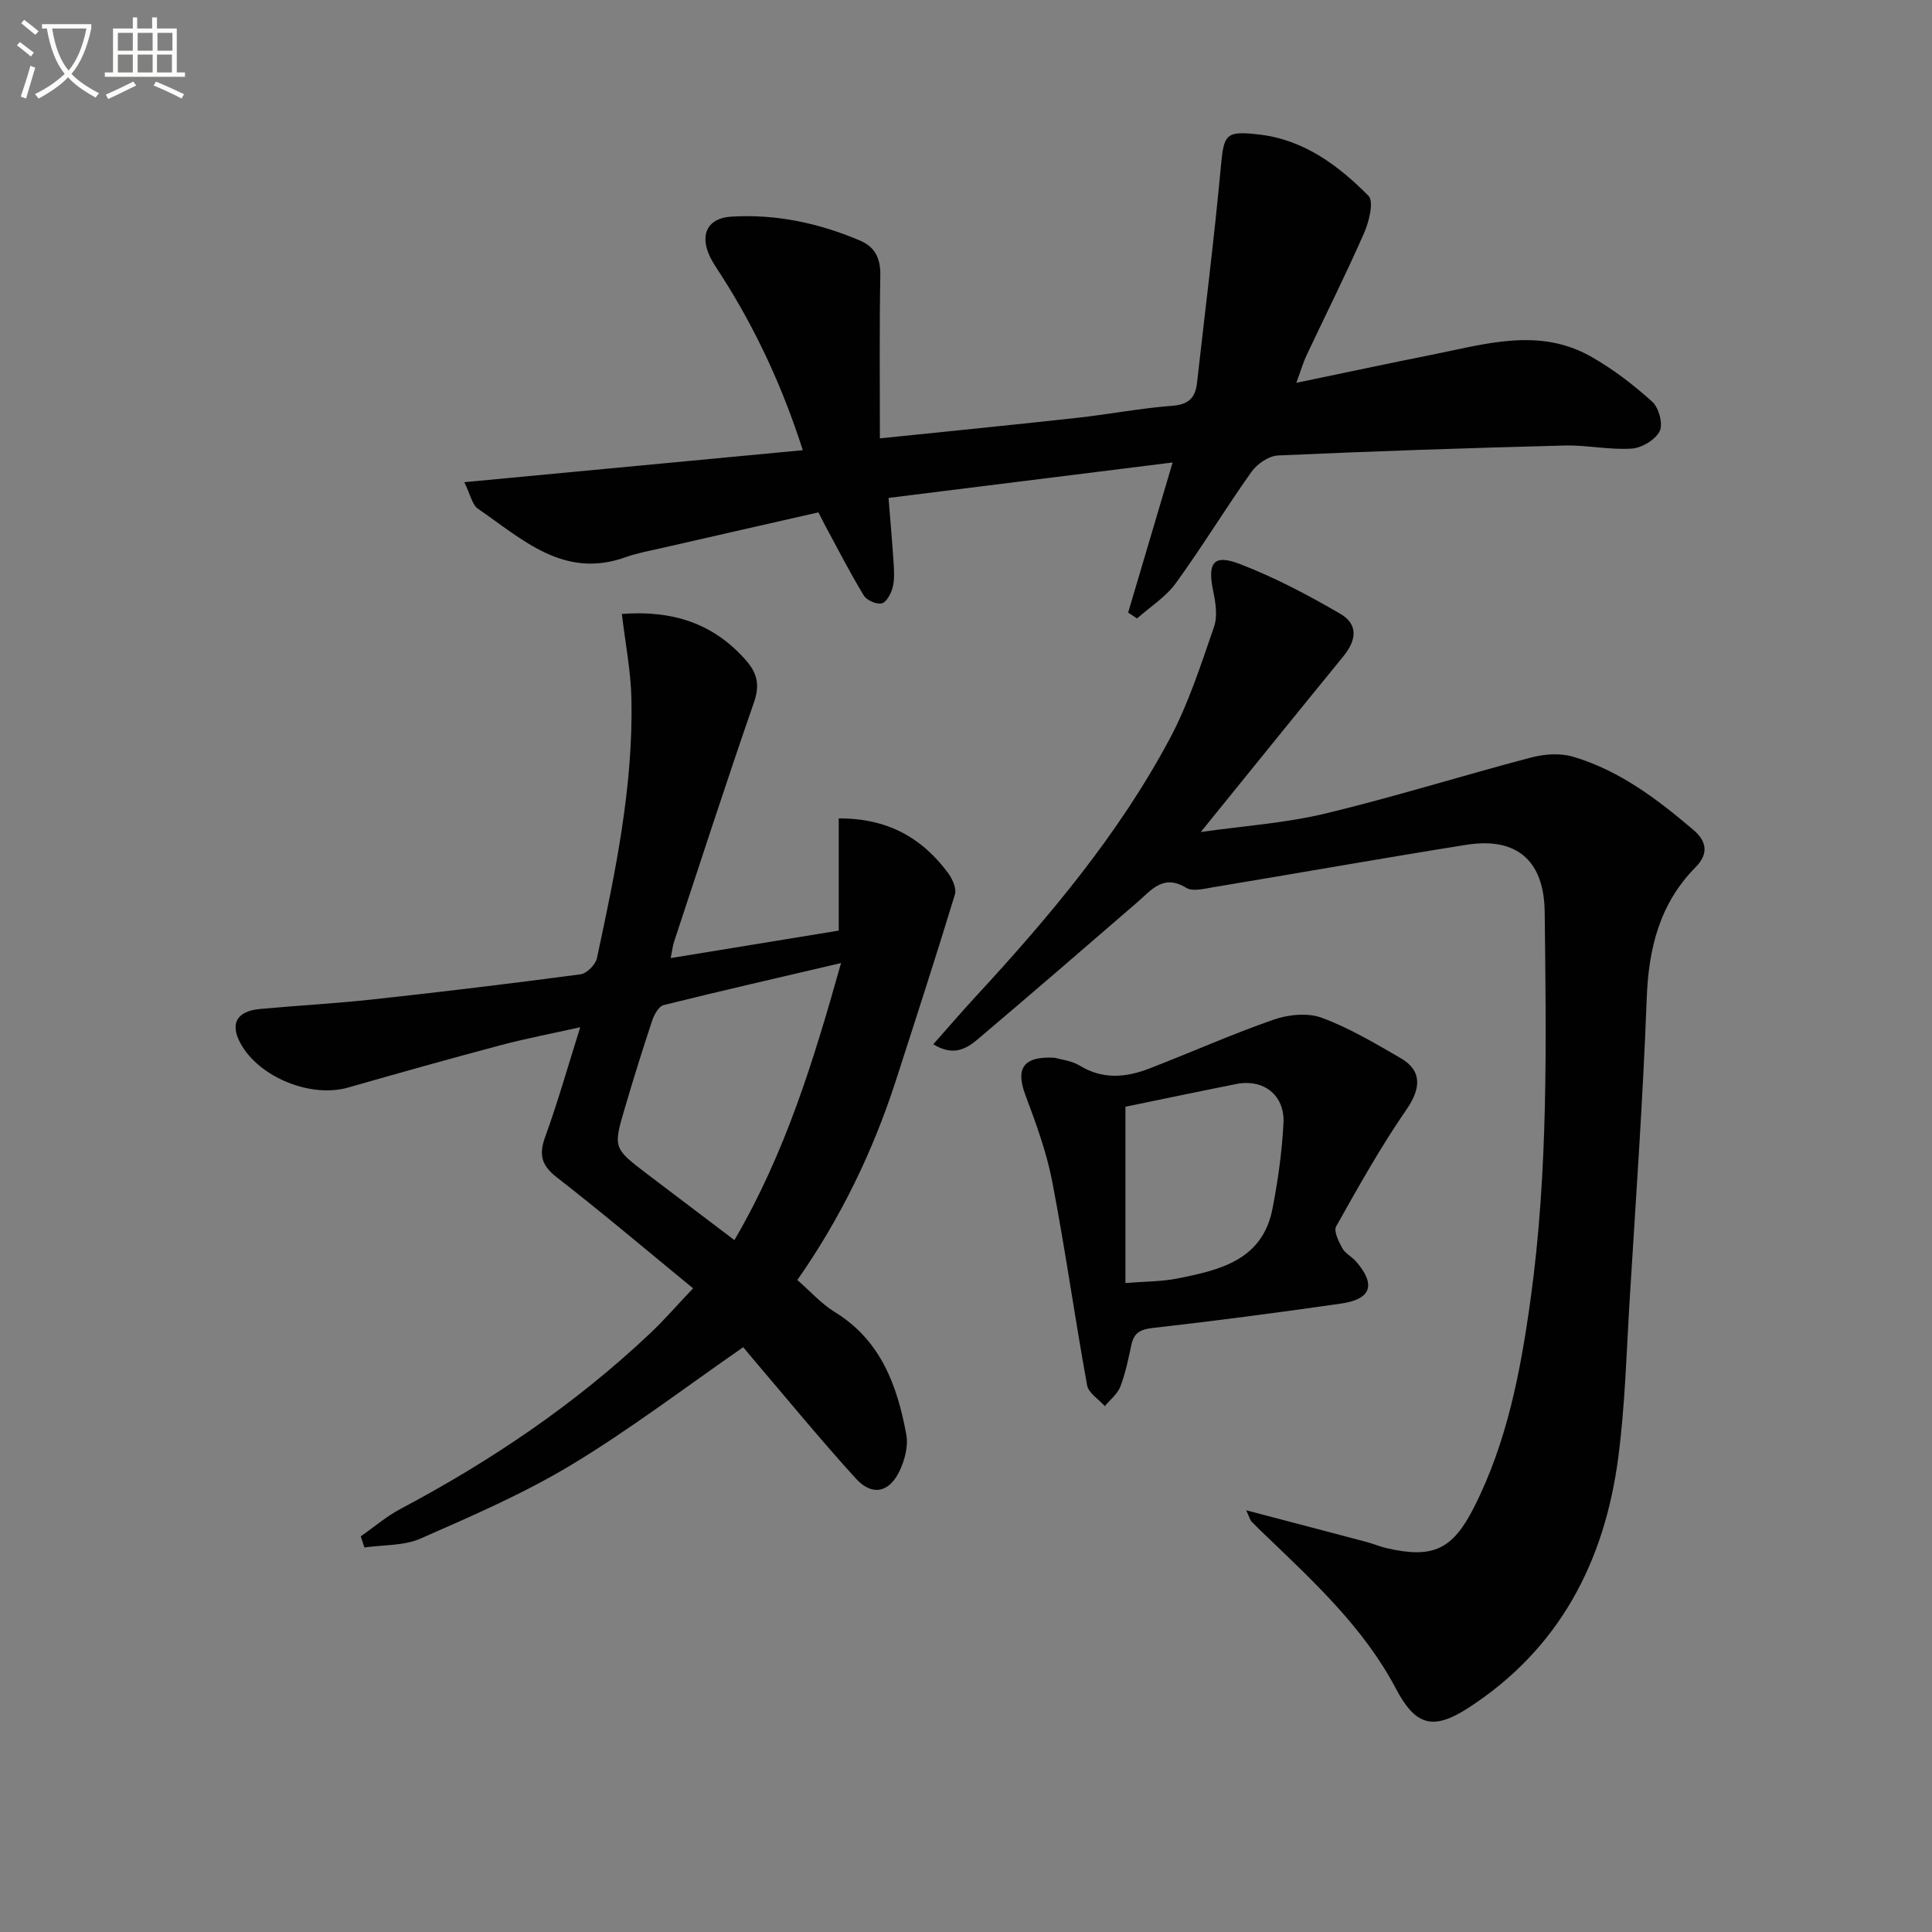
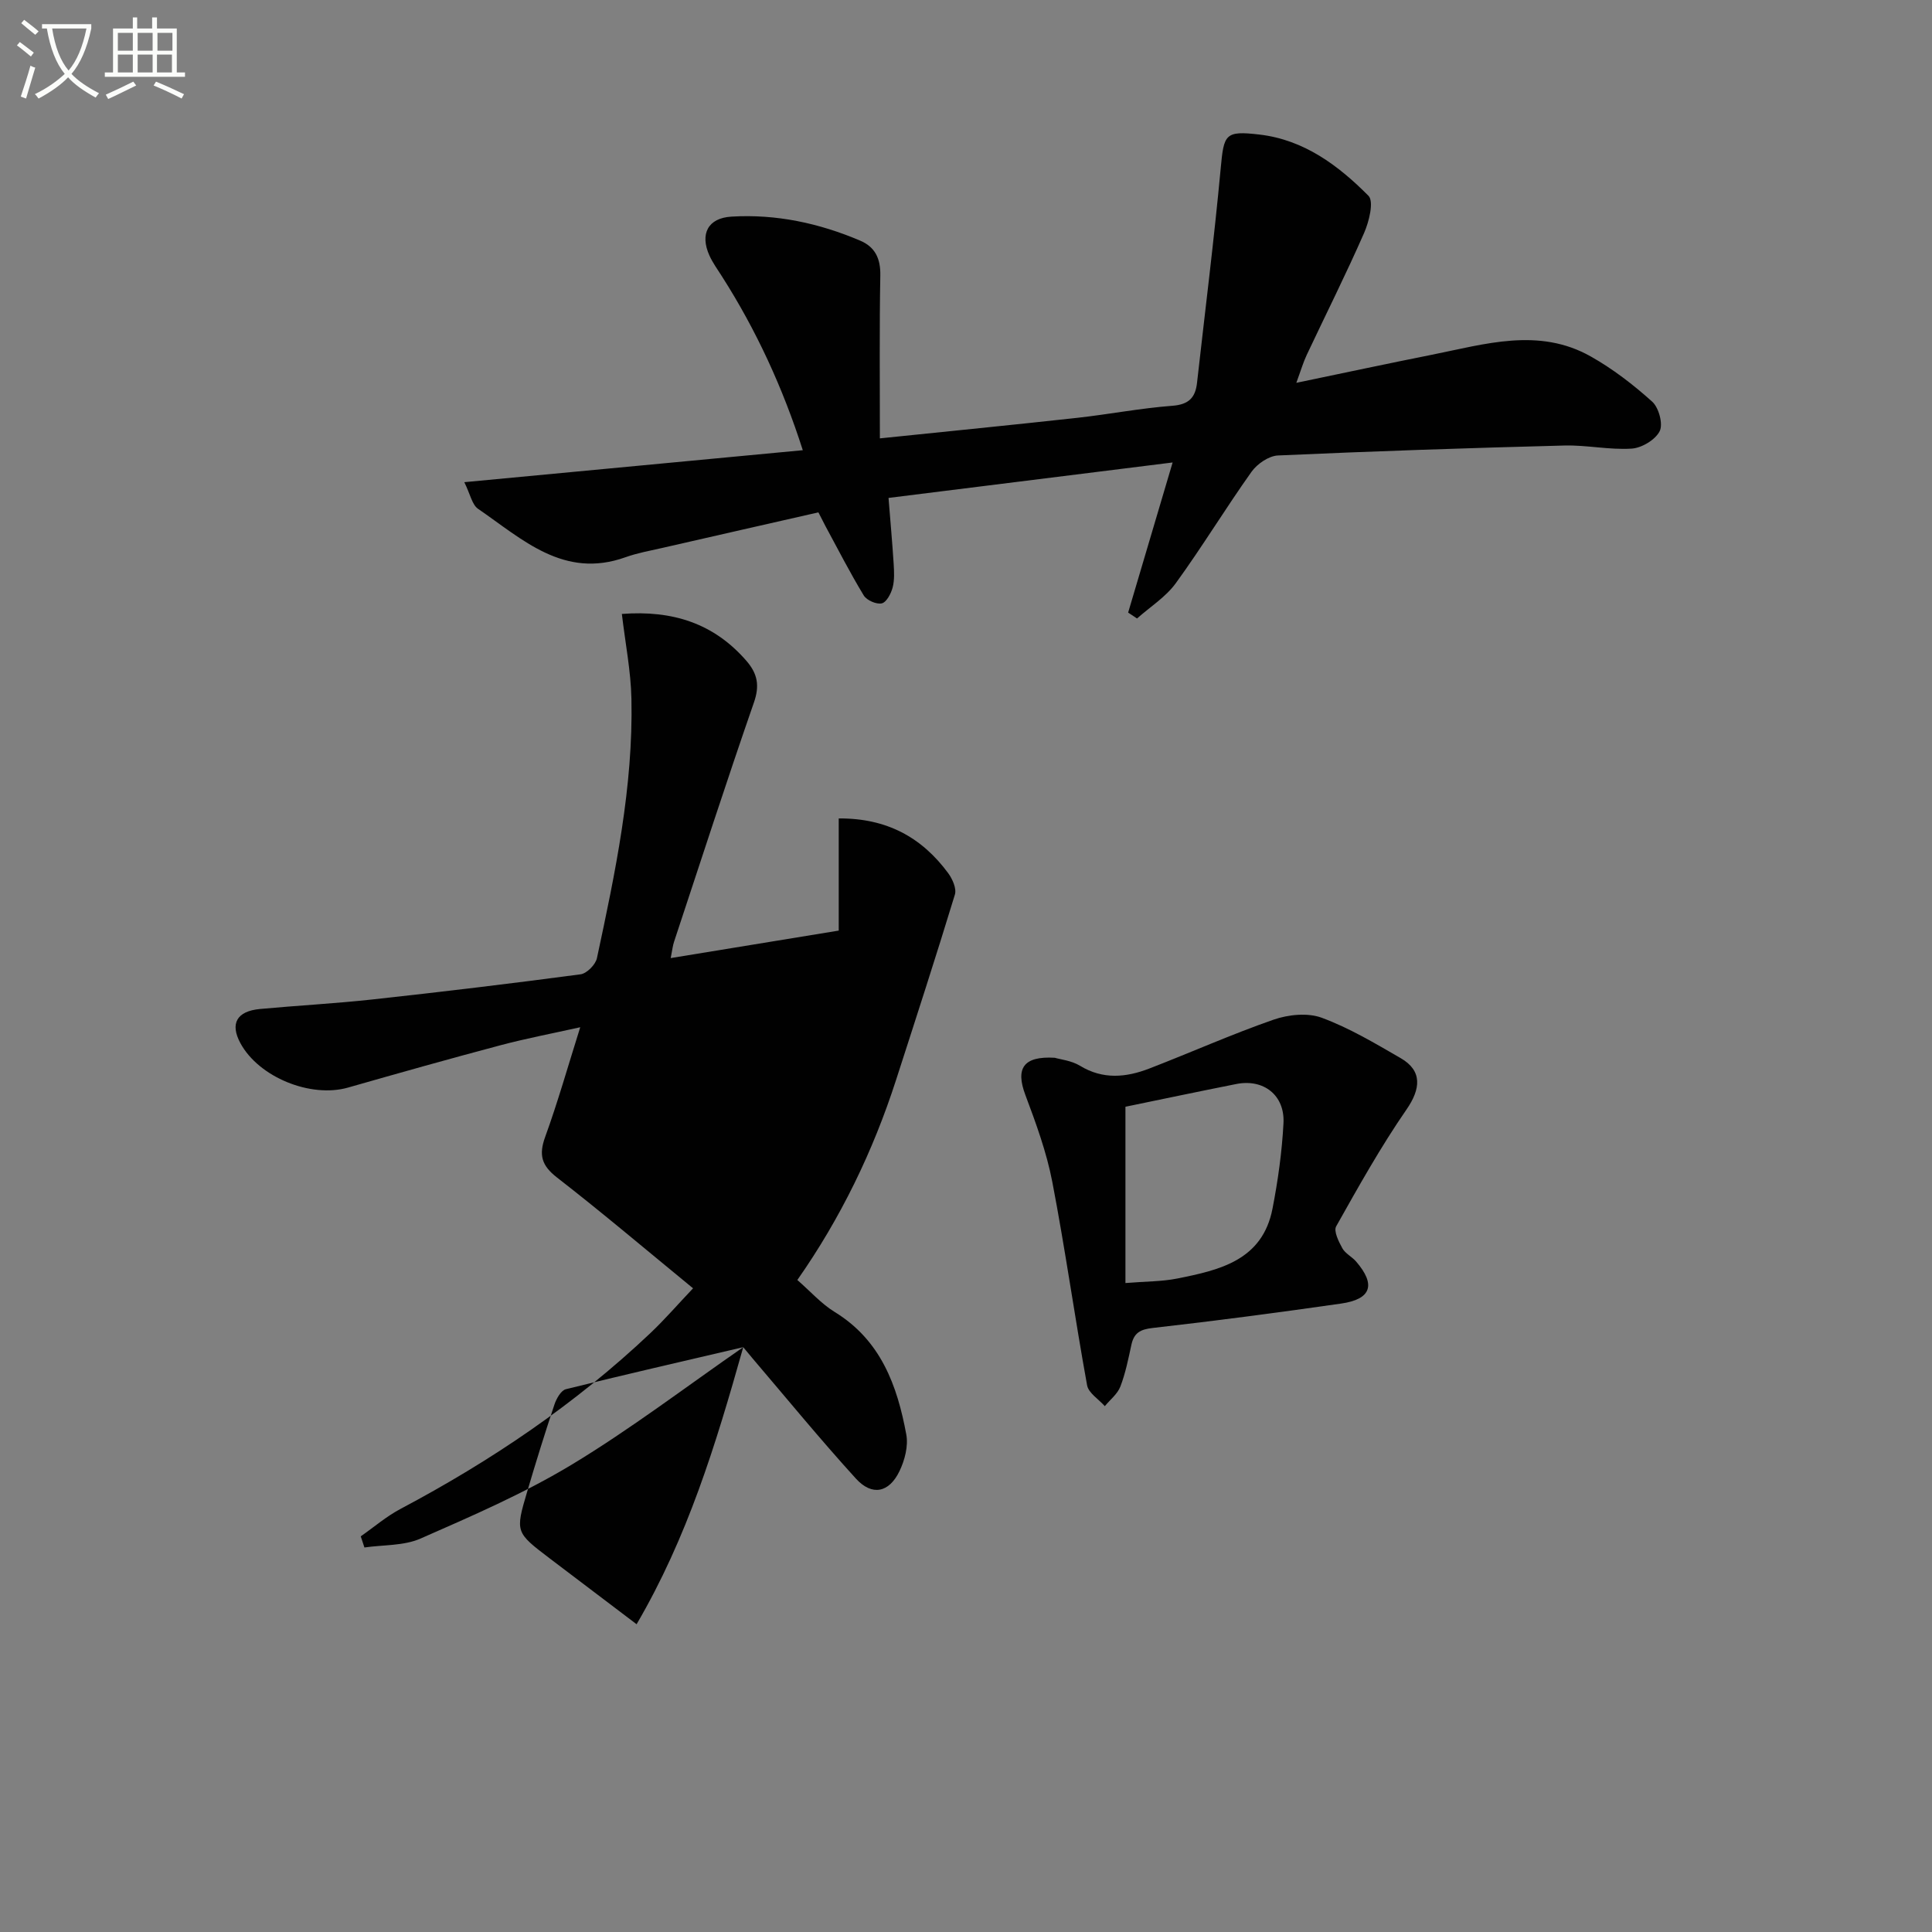
<svg xmlns="http://www.w3.org/2000/svg" enable-background="new 0 0 400 400" viewBox="0 0 400 400">
  <rect x="0" y="0" width="400" height="400" fill="#808080" stroke="none" />
  <path d="m6.4 11.7c-1-.8-1.9-1.6-2.9-2.3l.6-.7c.9.7 1.9 1.4 2.9 2.2zm-2.1 8.3c.7-2.1 1.4-4.2 2-6.4.2.1.6.3 1 .4-.7 2.3-1.3 4.4-1.9 6.4zm3-12.8c-1.1-.9-2.1-1.7-2.9-2.4l.6-.7c1 .8 2 1.5 3 2.4zm1.4-1.3v-.9h10.2v.9c-.9 4.2-2.3 7.3-4.1 9.4 1.3 1.4 3.2 2.7 5.7 4-.2.2-.4.5-.7.9-2.5-1.4-4.4-2.7-5.7-4.2-1.4 1.5-3.5 3-6.1 4.4 0 0 0 0-.1-.1-.3-.4-.5-.7-.7-.8 2.7-1.3 4.7-2.8 6.2-4.2-1.8-2.2-3-5.3-3.7-9.4zm9.2 0h-7.1c.6 3.8 1.7 6.7 3.4 8.7 1.7-2 2.9-4.8 3.7-8.7z" fill="#fbfcfa" />
  <path d="m31.6 3.6h.9v2.3h4.1v9.1h1.7v.9h-16.6v-.9h1.7v-9.1h4.1v-2.3h.9v2.3h3.1v-2.3zm-4 13.3.6.8c-1.9.9-3.8 1.9-5.8 2.8-.2-.3-.3-.6-.5-.9 2-.9 3.9-1.8 5.7-2.7zm-3.2-10.1v3.7h3.1v-3.7zm0 4.5v3.7h3.1v-3.7zm4.1-4.5v3.7h3.1v-3.7zm0 4.5v3.7h3.1v-3.7zm9.1 9.1c-2.1-1.1-4.1-2-5.8-2.7l.5-.8c2.2.9 4.1 1.8 5.8 2.6zm-1.9-13.6h-3.1v3.7h3.1zm-3.2 4.5v3.7h3.1v-3.7z" fill="#fbfcfa" />
  <g fill="#010101">
-     <path d="m258.01 312.69c8.88 2.33 16.87 4.42 24.85 6.54 1.44.38 2.83.98 4.28 1.31 9.57 2.2 13.61.26 18.02-8.43 6.88-13.55 9.66-28.21 11.72-43.05 3.7-26.64 3.24-53.44 2.93-80.23-.12-10.64-5.75-15.6-16.3-13.91-17.53 2.8-35.02 5.9-52.54 8.81-1.78.3-4.08.88-5.38.08-4.76-2.91-7.19.46-10.14 3.01-10.94 9.47-21.9 18.92-32.94 28.28-2.37 2.01-5.1 3.69-9.28 1.1 3.02-3.4 5.75-6.59 8.6-9.68 15.28-16.54 29.78-33.72 40.41-53.68 3.86-7.25 6.4-15.25 9.11-23.05.75-2.17.35-4.94-.15-7.3-1.26-5.94 0-7.83 5.44-5.74 7.21 2.76 14.14 6.42 20.84 10.32 3.71 2.16 3.45 5.39.62 8.85-9.66 11.82-19.24 23.69-29.49 36.34 9-1.28 17.57-1.85 25.8-3.83 14.31-3.44 28.37-7.86 42.61-11.6 2.74-.72 6-.95 8.66-.16 9.6 2.83 17.45 8.79 24.95 15.18 2.74 2.33 3.15 4.95.43 7.69-7.49 7.57-9.75 16.86-10.13 27.29-.77 20.76-2.25 41.49-3.52 62.22-.67 10.95-.95 21.96-2.38 32.81-2.85 21.56-12.21 39.53-30.96 51.7-7.37 4.78-10.99 3.77-15.07-3.96-6.57-12.46-16.73-21.88-26.7-31.45-1.08-1.04-2.17-2.07-3.2-3.15-.3-.32-.41-.84-1.09-2.31z" />
-     <path d="m153.88 278.92c-11.93 8.26-23.33 16.96-35.53 24.33-9.91 5.98-20.67 10.63-31.3 15.3-3.47 1.52-7.71 1.27-11.6 1.84-.25-.77-.51-1.54-.76-2.31 2.74-1.91 5.32-4.14 8.26-5.69 18.77-9.95 36.22-21.74 51.68-36.36 2.99-2.83 5.69-5.96 8.86-9.3-9.63-7.89-18.74-15.62-28.17-22.94-3.21-2.49-3.8-4.68-2.45-8.4 2.6-7.16 4.68-14.51 7.26-22.71-5.89 1.31-11.2 2.32-16.41 3.7-10.59 2.81-21.13 5.78-31.66 8.79-7.74 2.21-18.48-2.14-22.29-9.2-2.18-4.04-.77-6.62 4.06-7.07 7.77-.72 15.58-1.13 23.34-1.98 14.36-1.57 28.71-3.29 43.03-5.2 1.29-.17 3.11-2.01 3.39-3.35 3.8-17.71 7.53-35.47 7.14-53.71-.12-5.72-1.26-11.42-1.98-17.55 10.52-.8 19.08 1.95 25.82 9.75 2.27 2.63 2.74 5.1 1.52 8.59-5.71 16.45-11.07 33.02-16.54 49.55-.26.77-.34 1.6-.69 3.36 11.8-1.93 23.15-3.79 34.79-5.69 0-7.87 0-15.53 0-23.22 9.95-.08 17.22 3.94 22.67 11.34.88 1.2 1.76 3.18 1.38 4.42-3.91 12.84-8.06 25.61-12.18 38.38-4.77 14.79-11.49 28.64-20.44 41.42 2.71 2.36 4.96 4.92 7.73 6.62 9.55 5.85 12.96 15.23 14.83 25.38.44 2.38-.32 5.31-1.41 7.57-2.16 4.49-5.69 5.21-9.03 1.54-7.38-8.11-14.34-16.61-21.46-24.96-.74-.88-1.46-1.77-1.86-2.24zm20.25-79.53c-12.94 3.03-24.86 5.75-36.72 8.7-1.01.25-1.96 1.95-2.37 3.17-1.99 5.97-3.86 11.99-5.64 18.03-2.49 8.41-2.44 8.43 4.74 13.89 5.88 4.47 11.78 8.93 17.91 13.57 10.52-17.98 16.34-36.97 22.08-57.36z" />
+     <path d="m153.88 278.92c-11.93 8.26-23.33 16.96-35.53 24.33-9.91 5.98-20.67 10.63-31.3 15.3-3.47 1.52-7.71 1.27-11.6 1.84-.25-.77-.51-1.54-.76-2.31 2.74-1.91 5.32-4.14 8.26-5.69 18.77-9.95 36.22-21.74 51.68-36.36 2.99-2.83 5.69-5.96 8.86-9.3-9.63-7.89-18.74-15.62-28.17-22.94-3.21-2.49-3.8-4.68-2.45-8.4 2.6-7.16 4.68-14.51 7.26-22.71-5.89 1.31-11.2 2.32-16.41 3.7-10.59 2.81-21.13 5.78-31.66 8.79-7.74 2.21-18.48-2.14-22.29-9.2-2.18-4.04-.77-6.62 4.06-7.07 7.77-.72 15.58-1.13 23.34-1.98 14.36-1.57 28.71-3.29 43.03-5.2 1.29-.17 3.11-2.01 3.39-3.35 3.8-17.71 7.53-35.47 7.14-53.71-.12-5.72-1.26-11.42-1.98-17.55 10.52-.8 19.08 1.95 25.82 9.75 2.27 2.63 2.74 5.1 1.52 8.59-5.71 16.45-11.07 33.02-16.54 49.55-.26.77-.34 1.6-.69 3.36 11.8-1.93 23.15-3.79 34.79-5.69 0-7.87 0-15.53 0-23.22 9.95-.08 17.22 3.94 22.67 11.34.88 1.2 1.76 3.18 1.38 4.42-3.91 12.84-8.06 25.61-12.18 38.38-4.77 14.79-11.49 28.64-20.44 41.42 2.71 2.36 4.96 4.92 7.73 6.62 9.55 5.85 12.96 15.23 14.83 25.38.44 2.38-.32 5.31-1.41 7.57-2.16 4.49-5.69 5.21-9.03 1.54-7.38-8.11-14.34-16.61-21.46-24.96-.74-.88-1.46-1.77-1.86-2.24zc-12.94 3.03-24.86 5.75-36.72 8.7-1.01.25-1.96 1.95-2.37 3.17-1.99 5.97-3.86 11.99-5.64 18.03-2.49 8.41-2.44 8.43 4.74 13.89 5.88 4.47 11.78 8.93 17.91 13.57 10.52-17.98 16.34-36.97 22.08-57.36z" />
    <path d="m182.17 90.76c14.13-1.46 27.49-2.78 40.84-4.25 6.59-.73 13.13-2 19.74-2.5 3.39-.26 4.74-1.7 5.08-4.74 1.66-14.82 3.53-29.63 4.91-44.48.65-7.01.88-7.77 8.03-6.93 9.22 1.08 16.33 6.4 22.56 12.68 1.16 1.17.12 5.35-.91 7.7-3.73 8.51-7.91 16.82-11.87 25.23-.74 1.57-1.23 3.26-2.16 5.79 9.97-2.07 19-4.01 28.05-5.81 10.99-2.19 22.13-5.73 32.91.35 4.56 2.57 8.82 5.85 12.72 9.36 1.37 1.23 2.29 4.64 1.55 6.11-.9 1.79-3.72 3.48-5.81 3.61-4.6.3-9.28-.76-13.91-.64-19.78.51-39.56 1.17-59.32 2.06-1.9.09-4.29 1.74-5.46 3.37-5.39 7.58-10.22 15.55-15.68 23.07-2.08 2.87-5.32 4.9-8.03 7.31-.61-.41-1.22-.81-1.84-1.22 2.96-10.01 5.93-20.01 9.21-31.08-20.1 2.51-39.13 4.88-58.82 7.34.38 4.8.78 9.19 1.06 13.59.1 1.65.2 3.4-.21 4.96-.33 1.26-1.27 3.05-2.25 3.28-1.1.25-3.12-.63-3.73-1.64-2.83-4.66-5.32-9.54-7.92-14.34-.39-.73-.76-1.47-1.47-2.86-10.67 2.43-21.45 4.87-32.22 7.34-2.59.59-5.23 1.06-7.72 1.95-12.79 4.58-21.36-3.75-30.52-10.02-1.25-.86-1.61-3.02-2.85-5.52 23.79-2.25 46.69-4.41 70.08-6.62-4.13-12.9-9.62-24.84-16.77-36.04-.89-1.4-1.88-2.76-2.56-4.26-2.01-4.46-.32-7.77 4.55-8.06 9.26-.56 18.16 1.35 26.68 4.98 3.09 1.32 4.21 3.72 4.15 7.18-.2 10.96-.09 21.92-.09 33.75z" />
    <path d="m218.38 219c1.17.35 3.46.58 5.23 1.66 4.75 2.89 9.53 2.42 14.31.58 8.61-3.32 17.05-7.1 25.76-10.13 3.05-1.06 7.06-1.47 9.96-.4 5.71 2.11 11.05 5.3 16.36 8.37 4.52 2.61 4.16 6.36 1.19 10.65-5.34 7.73-9.94 15.97-14.55 24.17-.56.99.52 3.16 1.28 4.54.61 1.1 1.99 1.75 2.85 2.75 4.13 4.79 3.16 7.8-3.11 8.7-12.97 1.86-25.97 3.58-38.99 5.05-2.6.29-3.89 1.01-4.43 3.5-.63 2.91-1.22 5.87-2.28 8.63-.59 1.54-2.12 2.72-3.22 4.06-1.27-1.44-3.38-2.72-3.67-4.33-2.55-14.02-4.52-28.15-7.21-42.14-1.18-6.12-3.37-12.1-5.57-17.96-2.04-5.44-.5-8.09 6.09-7.7zm14.63 10.14v36.5c4.24-.35 7.56-.3 10.75-.94 8.77-1.75 17.62-3.76 19.7-14.47 1.13-5.82 1.96-11.75 2.27-17.67.31-5.82-4.12-9.24-9.75-8.13-7.76 1.54-15.5 3.17-22.97 4.71z" />
  </g>
</svg>